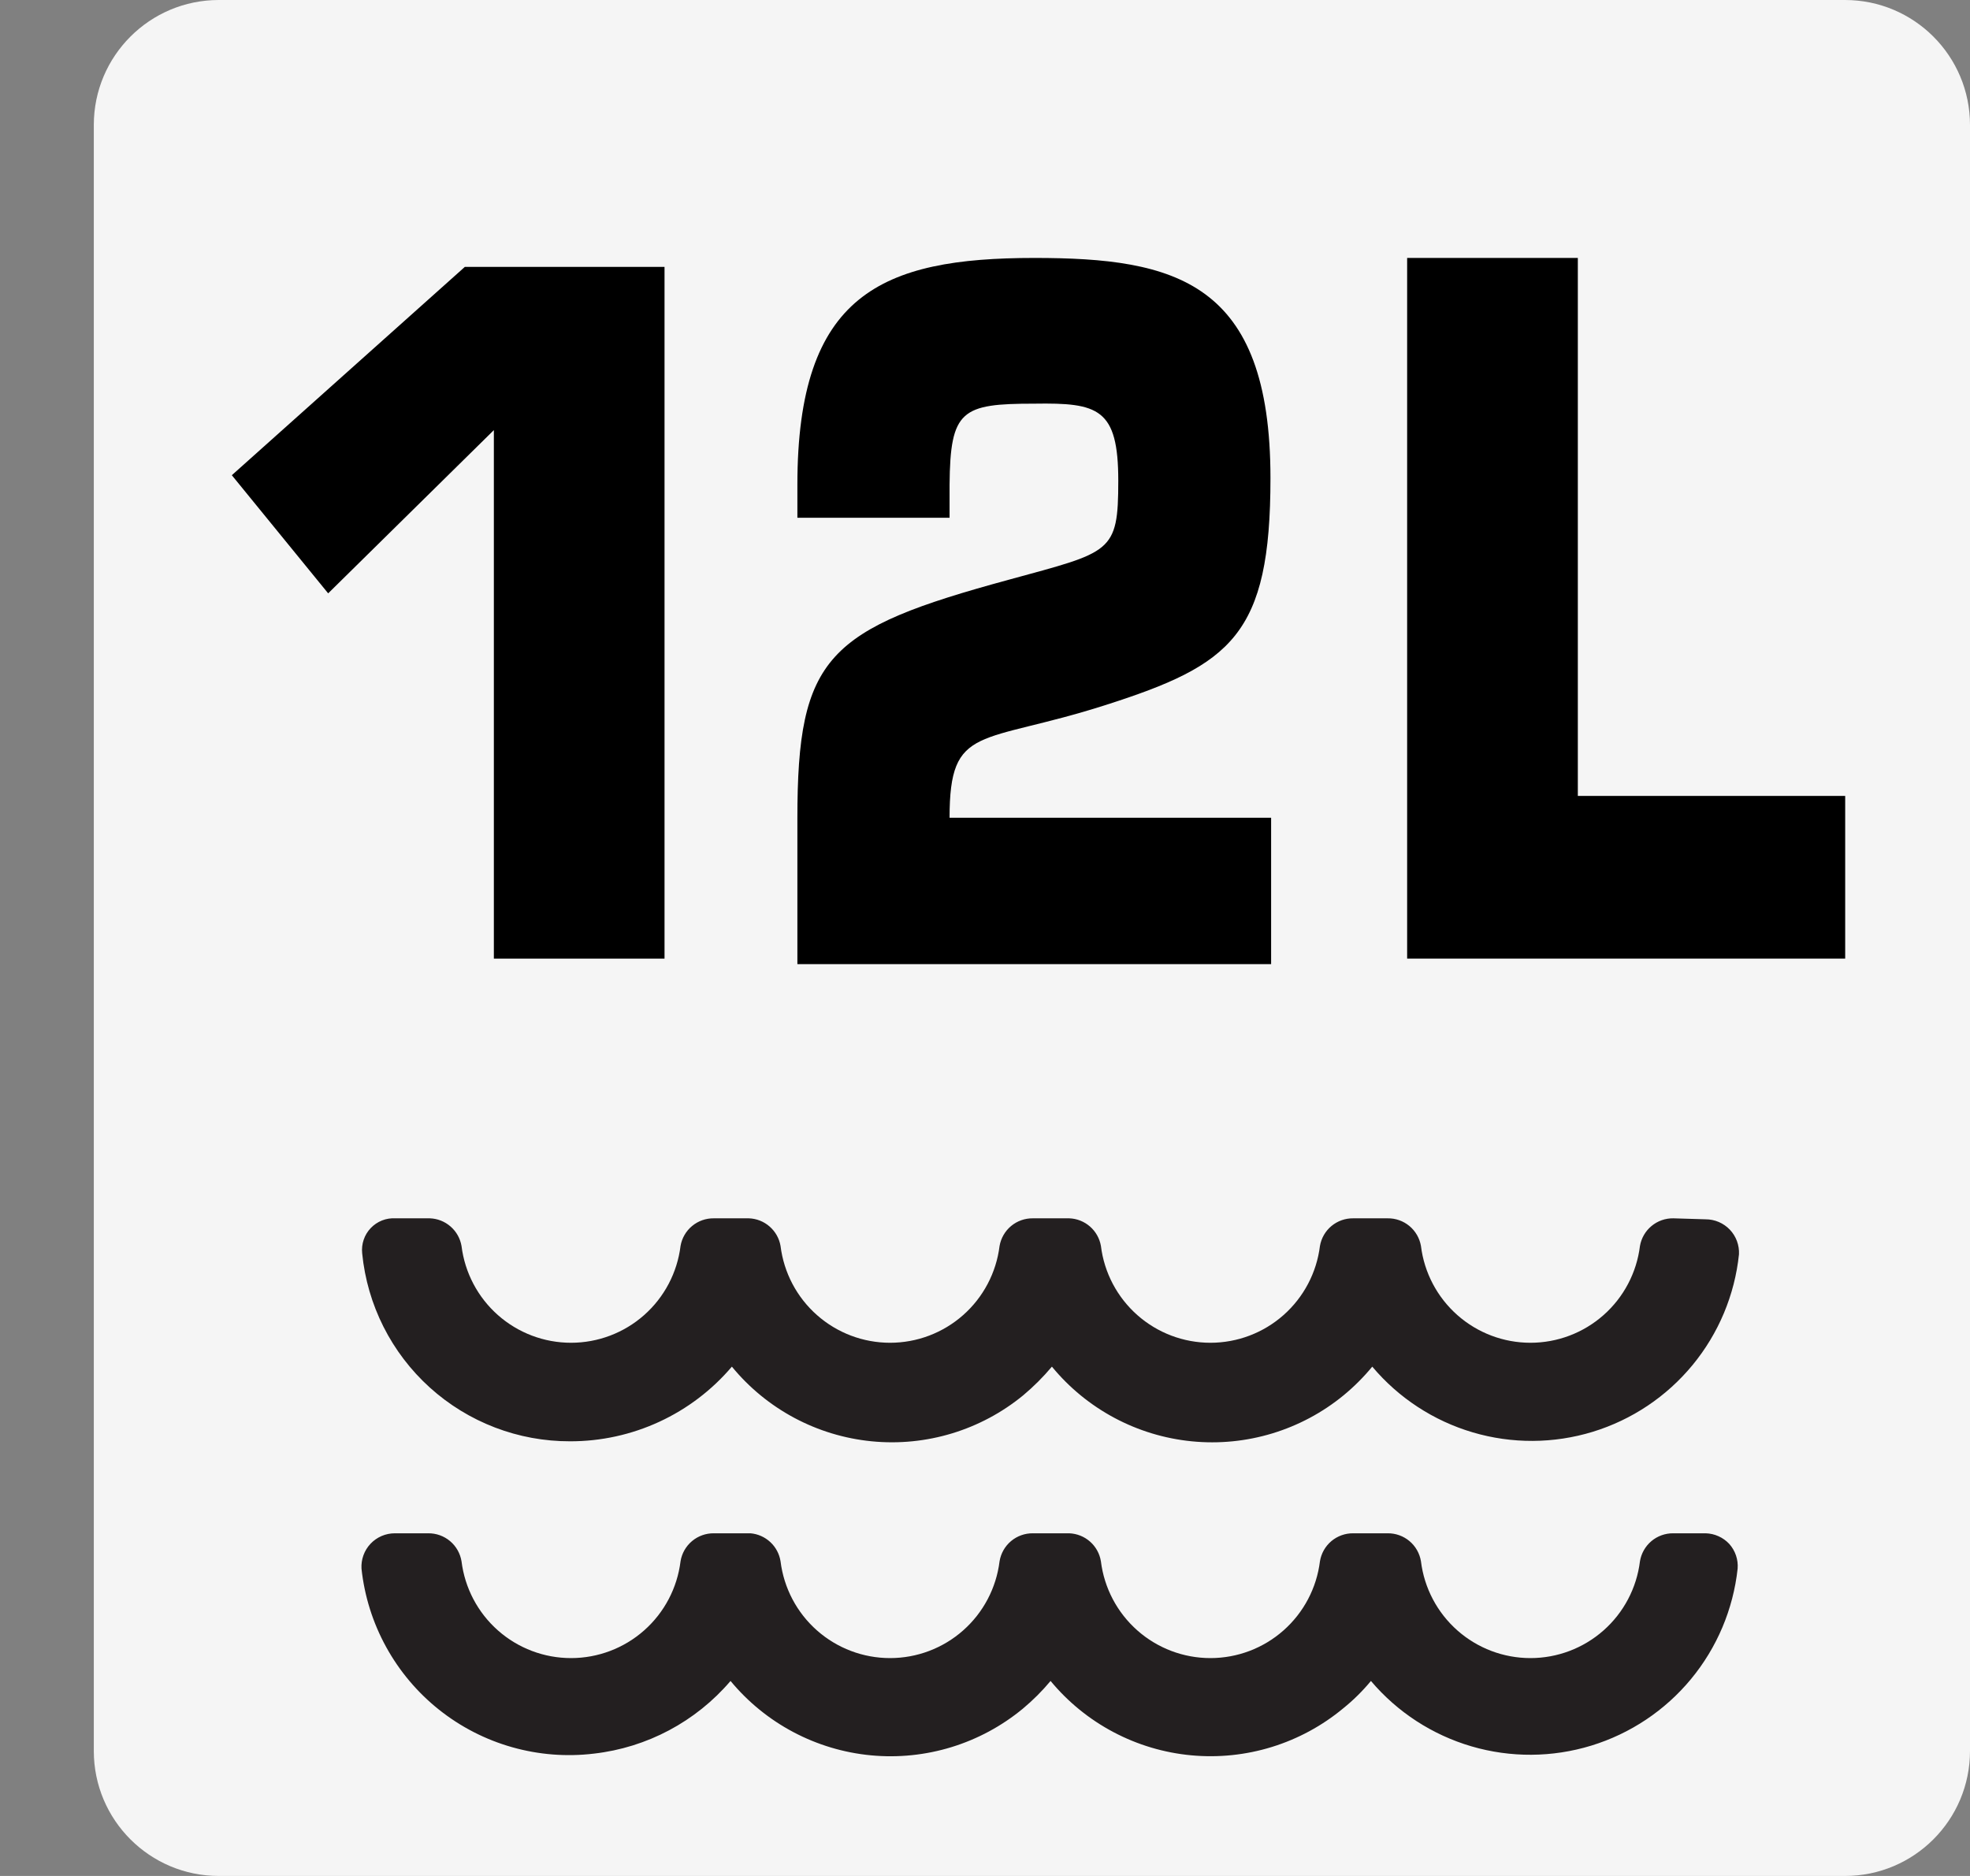
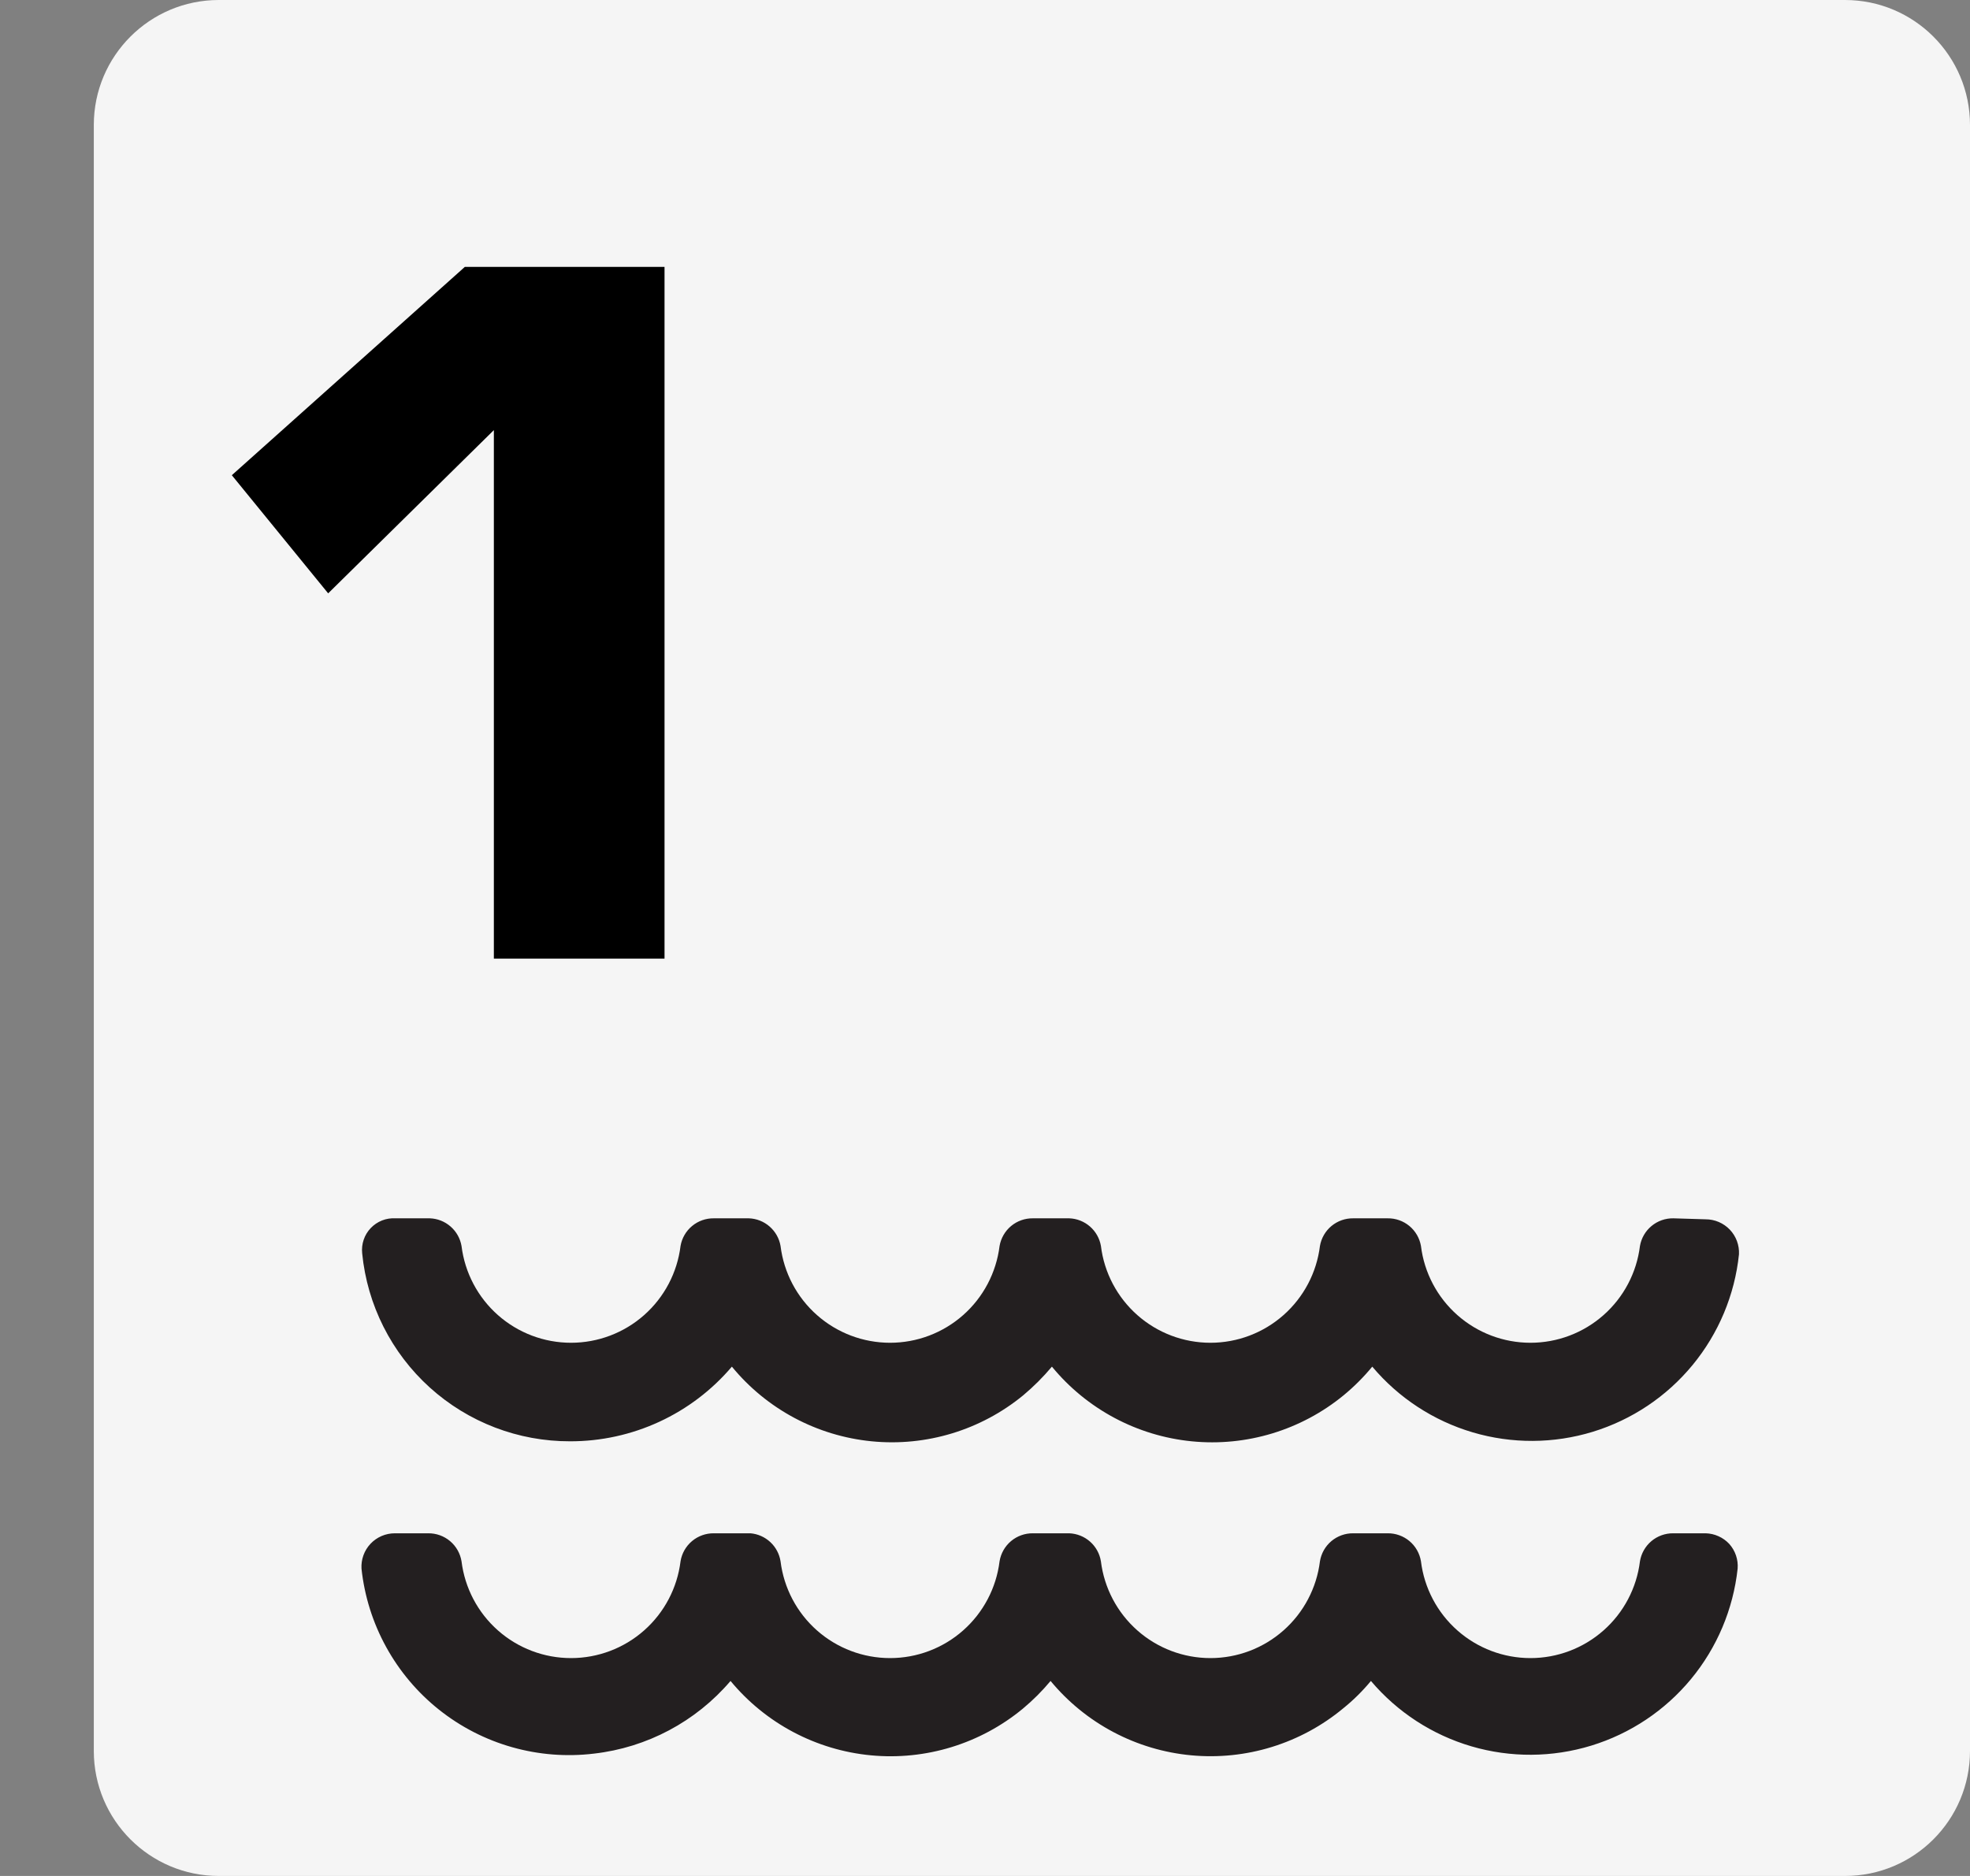
<svg xmlns="http://www.w3.org/2000/svg" width="84" height="80" viewBox="0 0 84 80" fill="none">
  <rect x="0" y="0" width="84" height="80" fill="#808080" stroke="none" />
  <path d="M78.669 0H9.33C6.387 0 4 2.387 4 5.33V74.669C4 77.614 6.387 80 9.33 80H78.669C81.614 80 84 77.614 84 74.669V5.33C84 2.387 81.614 0 78.669 0Z" fill="#F5F5F5" />
  <path d="M71.349 51.955C71.01 51.95 70.681 52.066 70.421 52.282C70.16 52.498 69.985 52.801 69.927 53.134C69.787 54.273 69.234 55.322 68.374 56.082C67.514 56.843 66.406 57.262 65.258 57.262C64.11 57.262 63.002 56.843 62.142 56.082C61.282 55.322 60.729 54.273 60.589 53.134C60.531 52.801 60.356 52.498 60.096 52.282C59.835 52.066 59.506 51.95 59.167 51.955H57.703C57.364 51.95 57.035 52.066 56.774 52.282C56.514 52.498 56.339 52.801 56.282 53.134C56.141 54.273 55.588 55.322 54.728 56.082C53.868 56.843 52.76 57.262 51.612 57.262C50.464 57.262 49.356 56.843 48.496 56.082C47.636 55.322 47.083 54.273 46.943 53.134C46.887 52.812 46.723 52.52 46.477 52.305C46.231 52.09 45.918 51.966 45.592 51.955H44.043C43.704 51.95 43.375 52.066 43.114 52.282C42.854 52.498 42.679 52.801 42.621 53.134C42.48 54.273 41.928 55.322 41.068 56.082C40.208 56.843 39.1 57.262 37.952 57.262C36.804 57.262 35.696 56.843 34.836 56.082C33.975 55.322 33.423 54.273 33.282 53.134C33.227 52.812 33.062 52.52 32.816 52.305C32.571 52.09 32.258 51.966 31.932 51.955H30.439C30.101 51.95 29.771 52.066 29.511 52.282C29.25 52.498 29.075 52.801 29.018 53.134C28.877 54.273 28.325 55.322 27.465 56.082C26.605 56.843 25.496 57.262 24.348 57.262C23.2 57.262 22.092 56.843 21.232 56.082C20.372 55.322 19.82 54.273 19.679 53.134C19.623 52.812 19.459 52.52 19.213 52.305C18.967 52.09 18.655 51.966 18.328 51.955H16.864C16.668 51.943 16.473 51.974 16.29 52.046C16.108 52.118 15.943 52.229 15.808 52.371C15.672 52.513 15.57 52.683 15.507 52.869C15.444 53.055 15.422 53.252 15.443 53.447C15.659 55.648 16.687 57.688 18.327 59.171C19.968 60.654 22.102 61.471 24.313 61.464C25.624 61.466 26.92 61.182 28.111 60.632C29.302 60.082 30.358 59.28 31.207 58.28C32.692 60.09 34.836 61.235 37.166 61.464C39.495 61.694 41.821 60.988 43.63 59.502C44.073 59.131 44.482 58.722 44.853 58.28C46.341 60.09 48.487 61.236 50.819 61.465C53.151 61.695 55.479 60.989 57.291 59.502C57.736 59.135 58.146 58.726 58.513 58.28C59.635 59.614 61.125 60.589 62.797 61.083C64.469 61.577 66.249 61.568 67.916 61.058C69.583 60.547 71.063 59.557 72.171 58.211C73.279 56.866 73.968 55.224 74.149 53.49C74.159 53.297 74.129 53.105 74.062 52.924C73.995 52.743 73.892 52.578 73.759 52.438C73.626 52.299 73.466 52.188 73.289 52.112C73.112 52.036 72.921 51.997 72.728 51.997L71.349 51.955Z" fill="#231F20" />
  <path d="M71.349 65.387C71.008 65.383 70.677 65.501 70.416 65.72C70.156 65.939 69.982 66.245 69.927 66.581C69.787 67.721 69.234 68.769 68.374 69.529C67.514 70.29 66.406 70.709 65.258 70.709C64.11 70.709 63.002 70.29 62.142 69.529C61.282 68.769 60.729 67.721 60.589 66.581C60.534 66.245 60.361 65.939 60.1 65.72C59.839 65.501 59.508 65.383 59.167 65.387H57.703C57.362 65.383 57.031 65.501 56.77 65.72C56.51 65.939 56.336 66.245 56.282 66.581C56.141 67.721 55.588 68.769 54.728 69.529C53.868 70.29 52.76 70.709 51.612 70.709C50.464 70.709 49.356 70.29 48.496 69.529C47.636 68.769 47.083 67.721 46.942 66.581C46.89 66.257 46.727 65.961 46.481 65.743C46.234 65.525 45.92 65.4 45.592 65.387H44.043C43.702 65.383 43.371 65.501 43.11 65.72C42.849 65.939 42.676 66.245 42.621 66.581C42.48 67.721 41.928 68.769 41.068 69.529C40.208 70.29 39.1 70.709 37.952 70.709C36.804 70.709 35.696 70.29 34.835 69.529C33.975 68.769 33.423 67.721 33.282 66.581C33.233 66.268 33.08 65.981 32.848 65.764C32.616 65.548 32.319 65.415 32.003 65.387H30.439C30.099 65.383 29.768 65.501 29.507 65.72C29.246 65.939 29.072 66.245 29.018 66.581C28.877 67.721 28.325 68.769 27.465 69.529C26.605 70.29 25.496 70.709 24.348 70.709C23.2 70.709 22.092 70.29 21.232 69.529C20.372 68.769 19.82 67.721 19.679 66.581C19.624 66.245 19.451 65.939 19.19 65.72C18.929 65.501 18.598 65.383 18.257 65.387H16.836C16.642 65.387 16.45 65.426 16.271 65.503C16.093 65.58 15.932 65.692 15.799 65.833C15.666 65.975 15.563 66.141 15.497 66.324C15.431 66.506 15.403 66.7 15.414 66.894C15.54 68.066 15.896 69.201 16.464 70.233C17.031 71.266 17.798 72.175 18.719 72.909C19.641 73.643 20.699 74.187 21.833 74.508C22.966 74.83 24.152 74.924 25.322 74.783C27.587 74.526 29.67 73.418 31.15 71.684C32.647 73.494 34.801 74.634 37.139 74.856C39.477 75.077 41.806 74.361 43.616 72.864C44.044 72.507 44.439 72.112 44.796 71.684C45.538 72.581 46.45 73.323 47.48 73.867C48.509 74.411 49.635 74.747 50.795 74.855C51.954 74.963 53.123 74.842 54.235 74.498C55.347 74.154 56.381 73.594 57.276 72.85C57.708 72.502 58.103 72.111 58.456 71.684C59.581 73.013 61.071 73.982 62.741 74.472C64.411 74.962 66.189 74.951 67.853 74.441C69.517 73.931 70.995 72.945 72.104 71.603C73.213 70.262 73.904 68.624 74.092 66.894C74.107 66.704 74.083 66.513 74.022 66.332C73.961 66.151 73.864 65.985 73.737 65.842C73.608 65.703 73.452 65.591 73.278 65.513C73.105 65.434 72.918 65.392 72.728 65.387H71.349Z" fill="#231F20" />
-   <path d="M67.278 33.942H78.678V40.879H60V11H67.278V33.942Z" fill="black" />
-   <path d="M54.2 41.116H34V34.902C34 27.984 35.27 26.831 43.016 24.722C47.379 23.527 47.683 23.598 47.683 20.504C47.683 17.411 46.827 17.172 44.107 17.214C41 17.214 40.517 17.482 40.489 20.673V22.079H34V20.673C34 12.547 37.59 11 44.107 11C50.113 11 54.172 11.998 54.172 20.392C54.172 27.084 52.502 28.35 47.145 30.065C41.787 31.78 40.489 30.852 40.489 34.873H54.2V41.116Z" fill="black" />
  <path d="M28.335 40.881H21.058V18.342L13.993 25.303L9.885 20.265L19.821 11.381H28.335V40.881Z" fill="black" />
</svg>